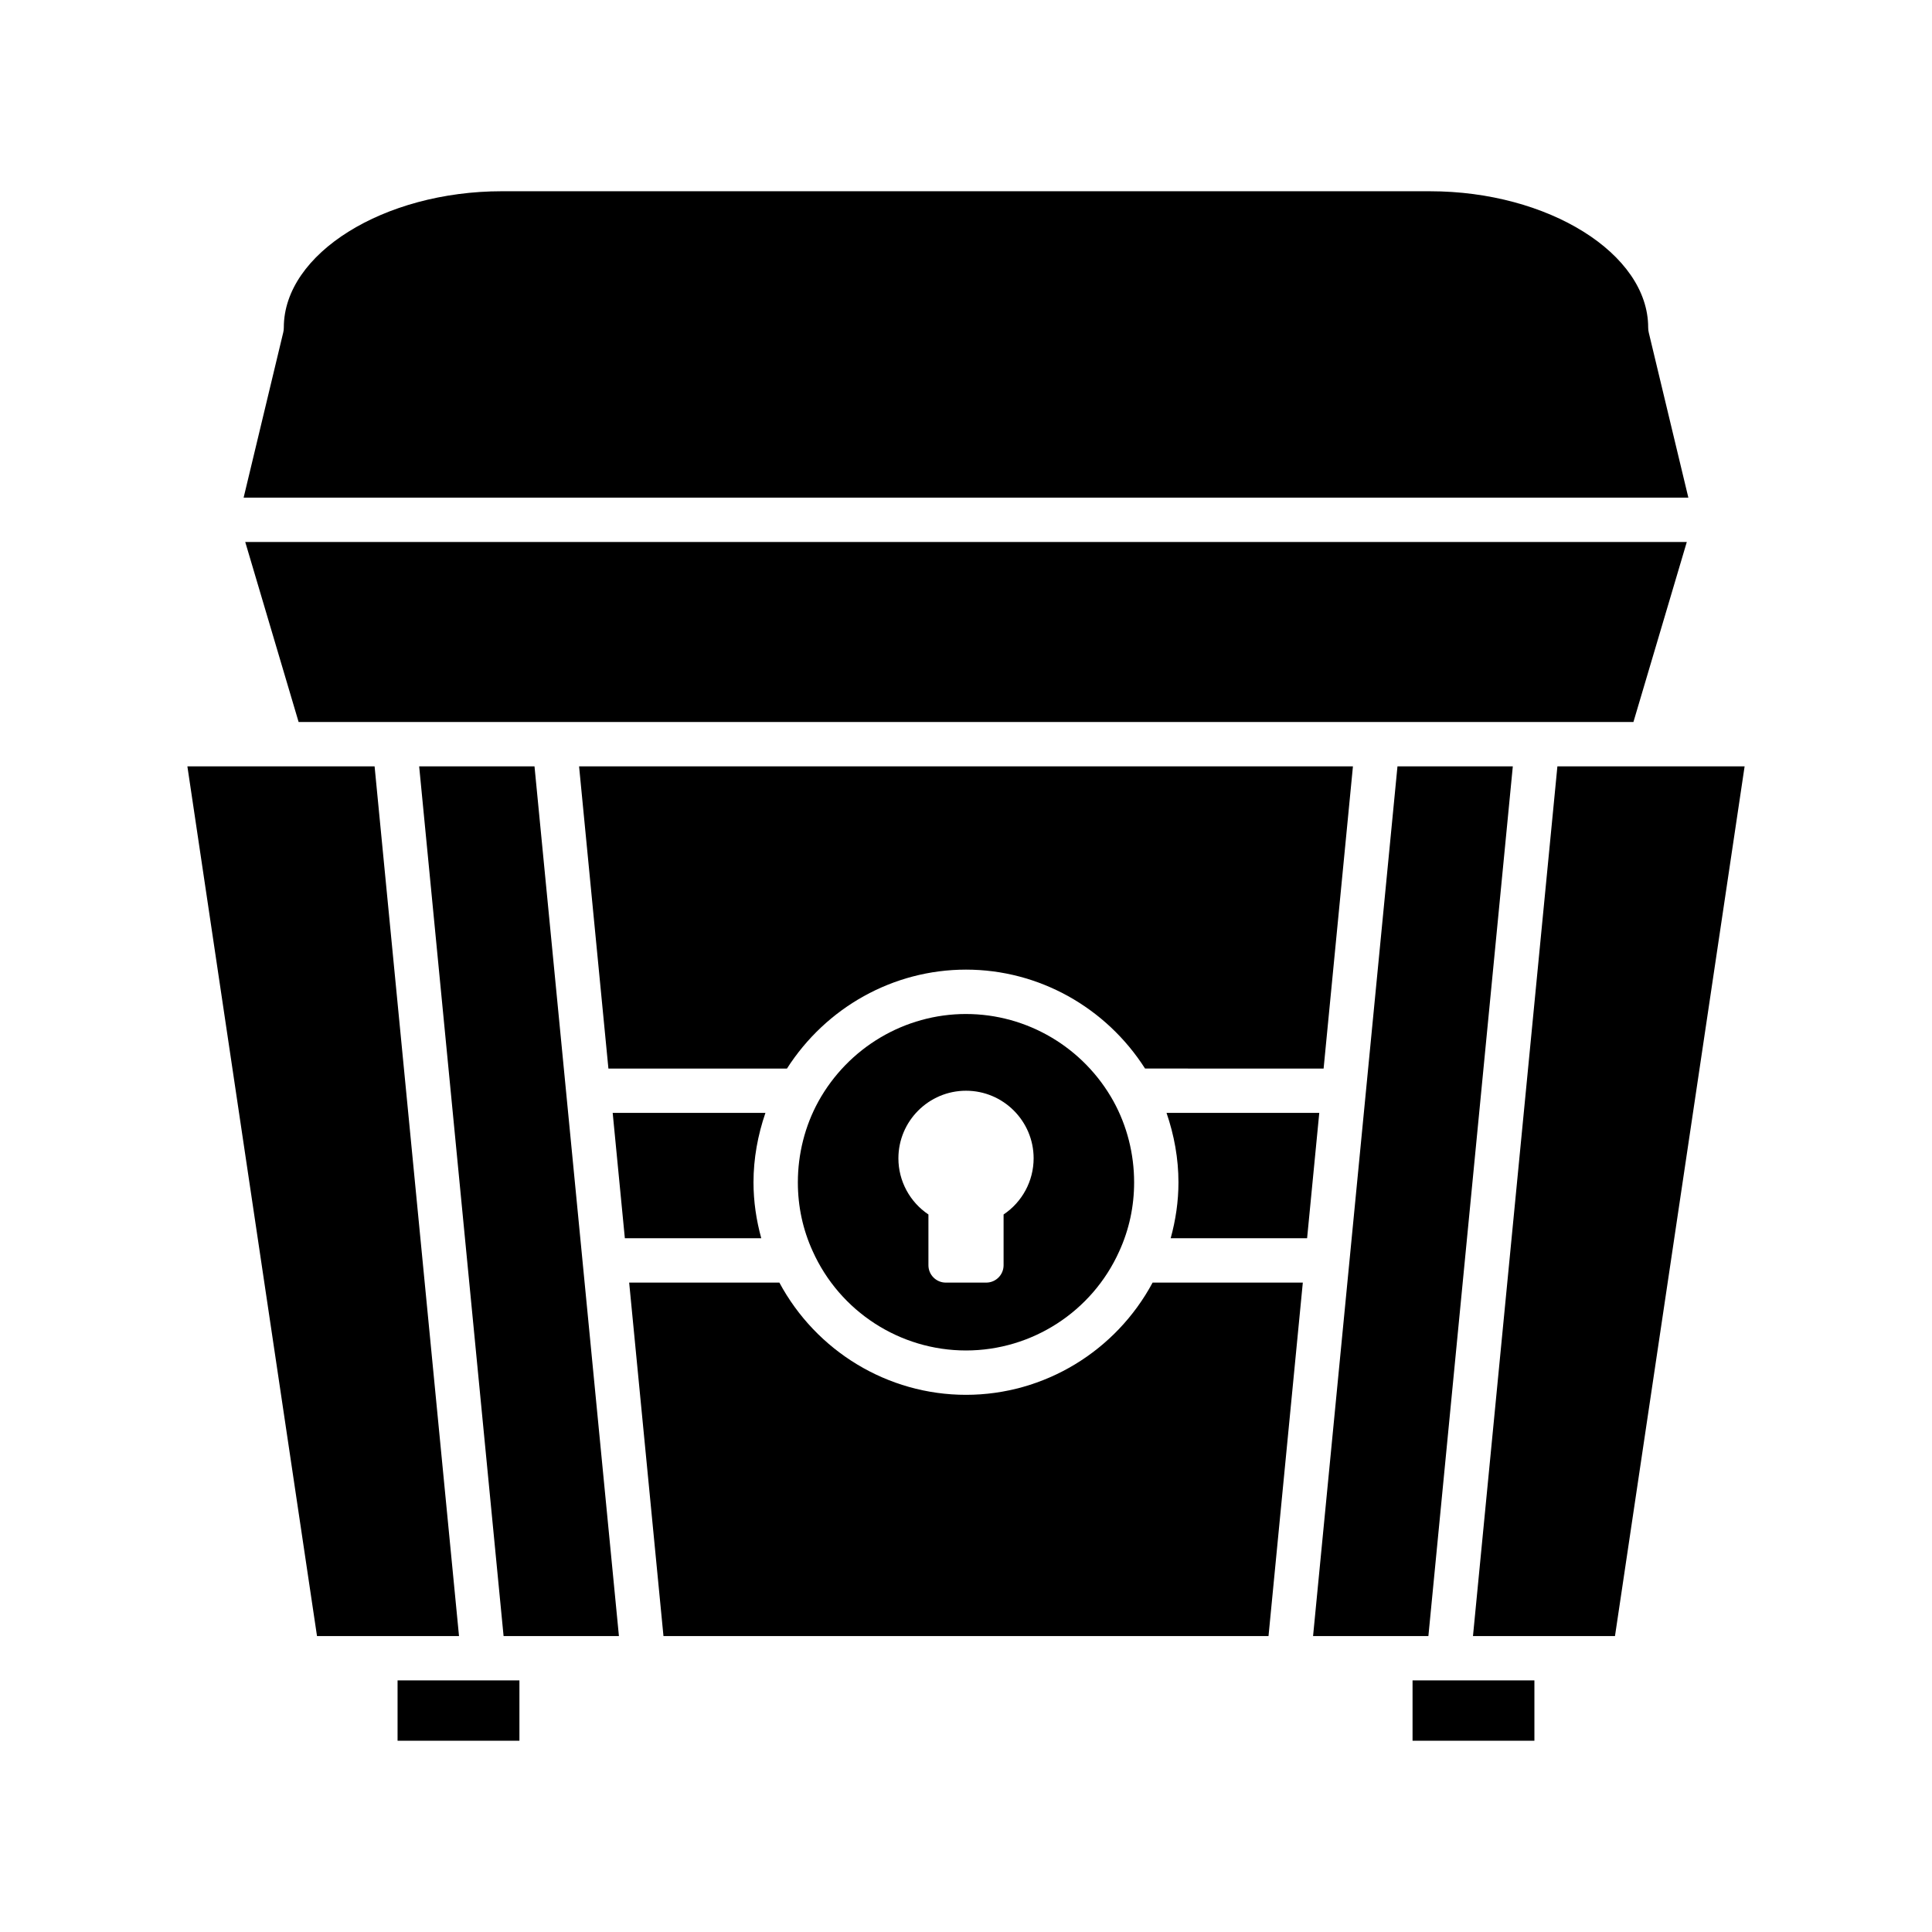
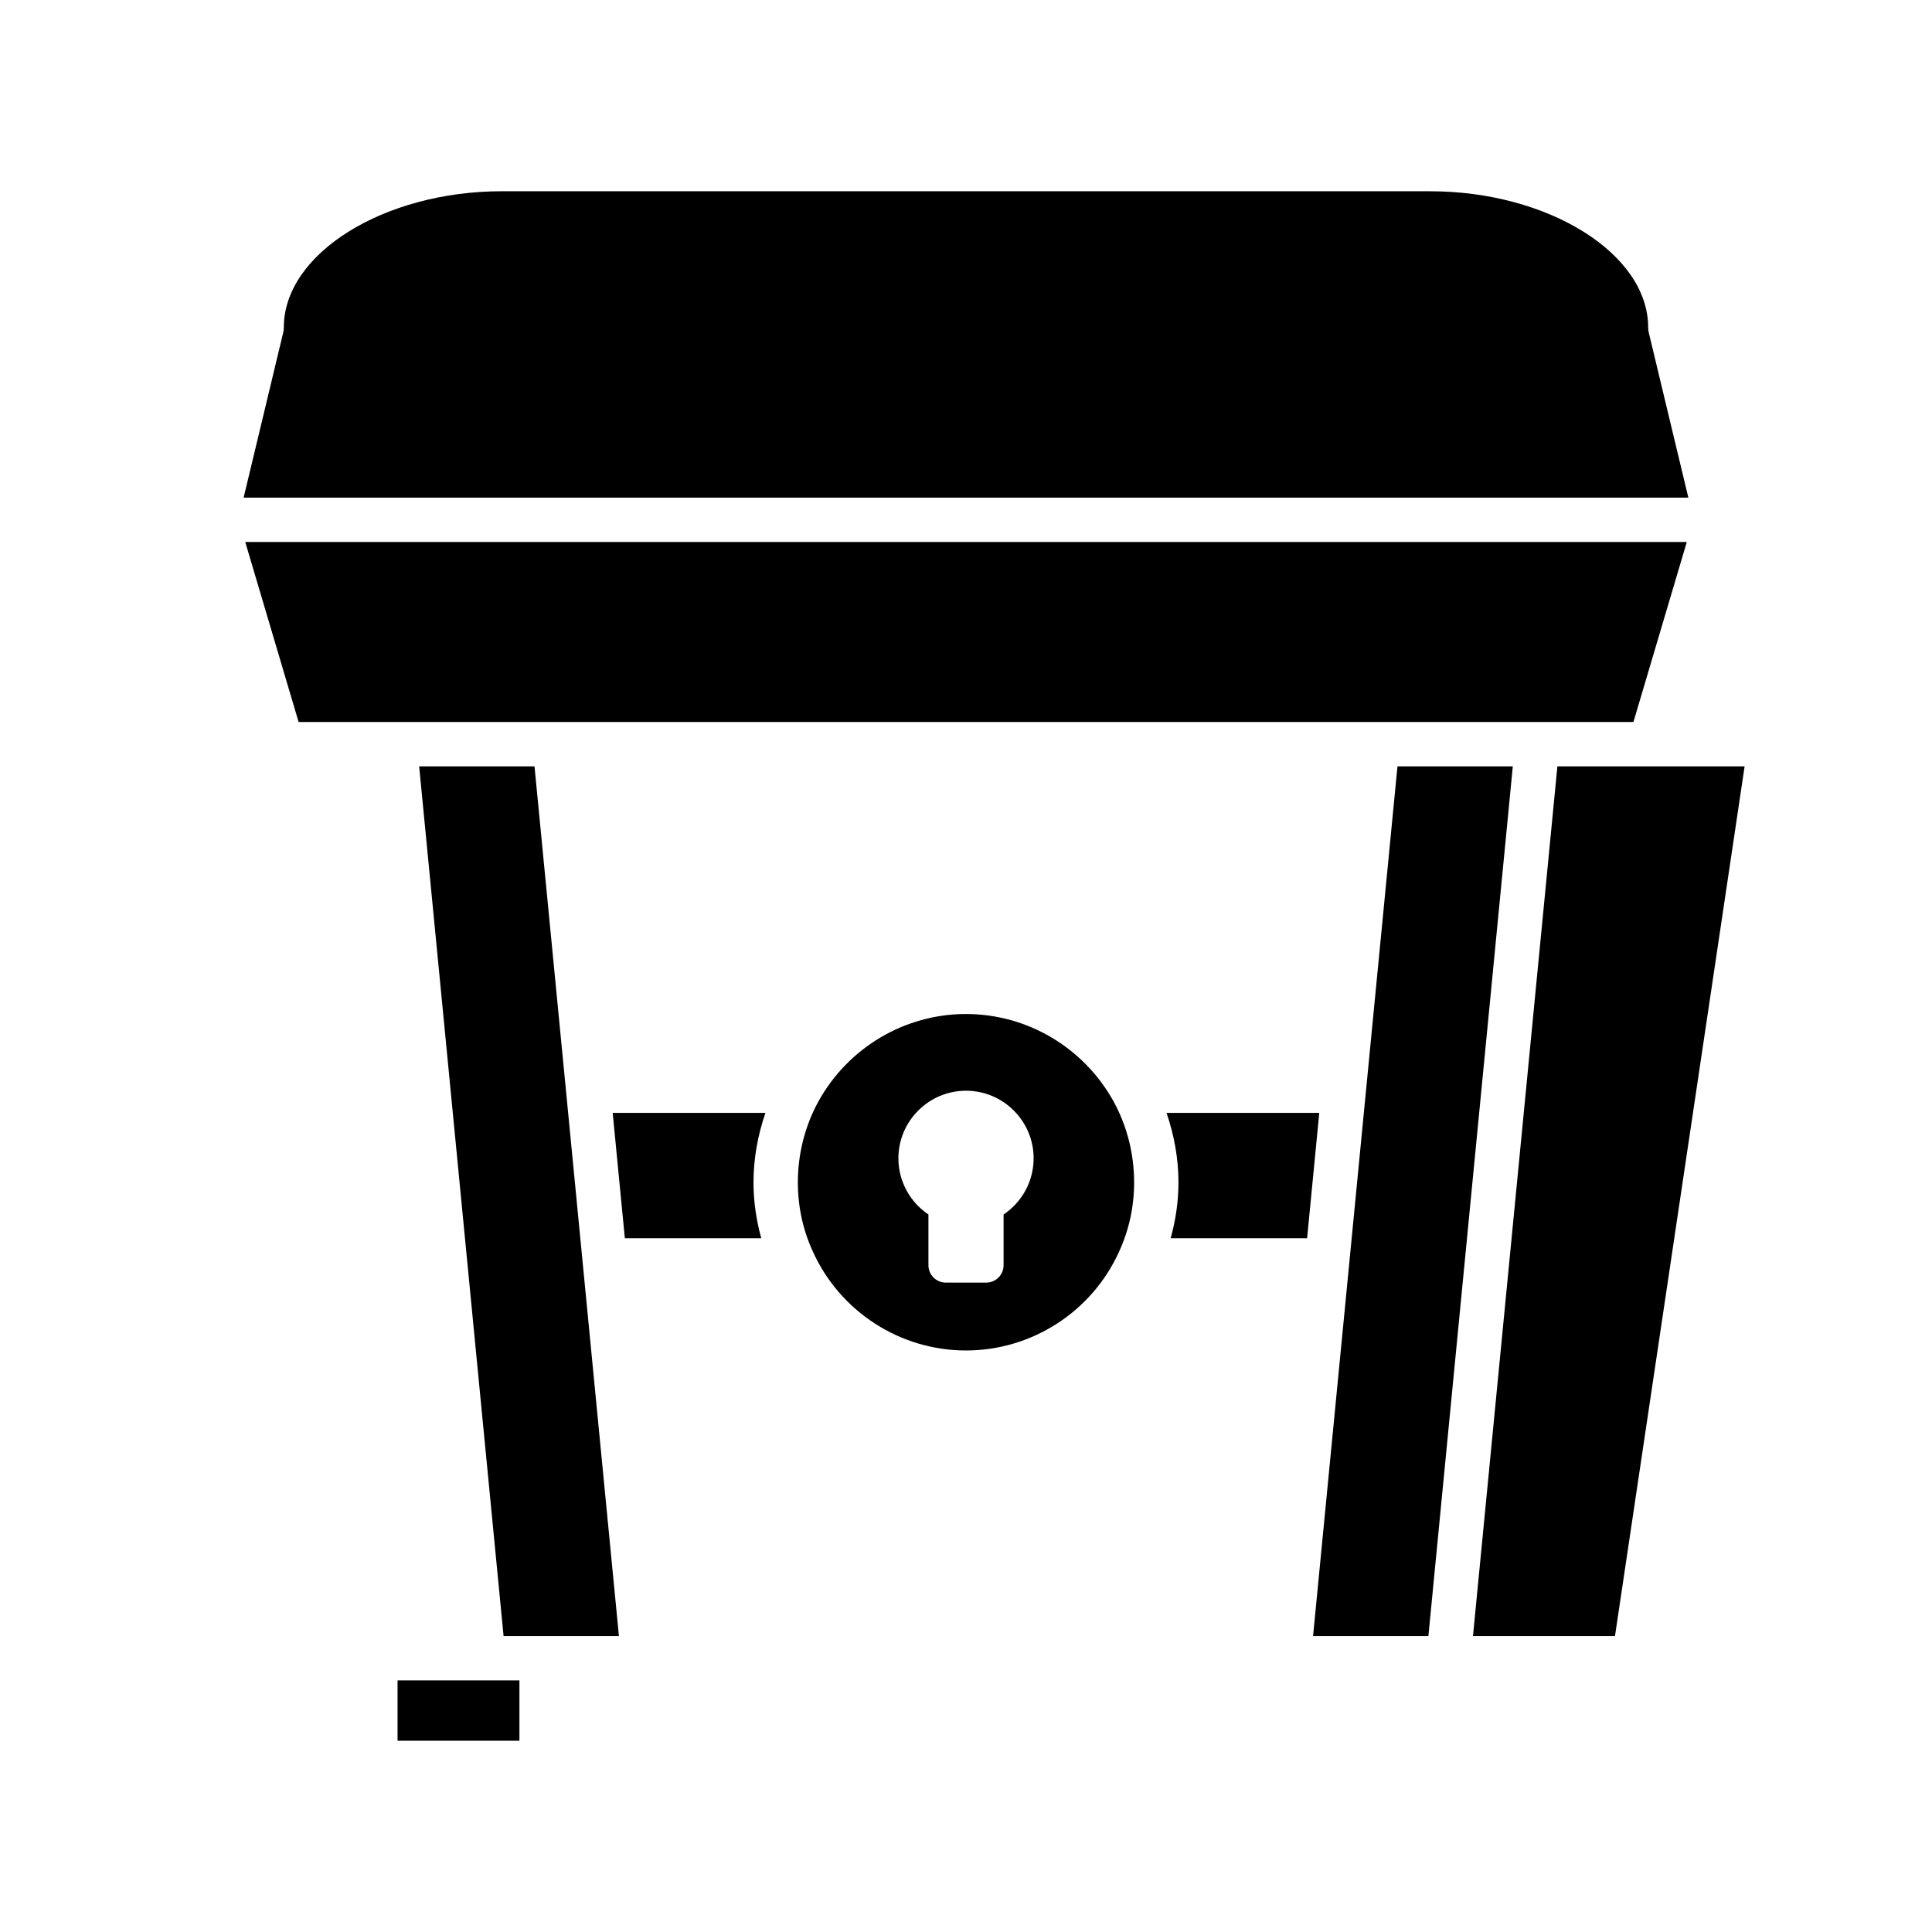
<svg xmlns="http://www.w3.org/2000/svg" fill="#000000" width="800px" height="800px" version="1.1" viewBox="144 144 512 512">
  <g>
    <path d="m249.36 589.32h32.293v15.992h-32.293z" />
    <path d="m285.65 347.1h-30.566l22.371 230.47h30.566z" />
-     <path d="m494.77 427.18 7.773-80.082h-205.08l7.773 80.082h47.316c10.367-16.211 28.164-26.219 47.453-26.219s37.094 10.008 47.449 26.215z" />
    <path d="m345.74 472.14c-1.312-4.781-2.055-9.723-2.055-14.812 0-6.305 1.141-12.516 3.16-18.398h-40.477l3.223 33.211z" />
-     <path d="m480.17 577.57 9.09-93.664h-39.809c-9.727 18.125-28.66 29.738-49.453 29.738-20.785 0-39.711-11.605-49.453-29.738h-39.809l9.09 93.664z" />
    <path d="m493.62 438.93h-40.477c2.019 5.887 3.16 12.098 3.16 18.398 0 5.086-0.742 10.027-2.059 14.812h36.152z" />
    <path d="m544.91 347.1h-30.566l-22.367 230.47h30.562z" />
-     <path d="m518.34 589.32h32.293v15.992h-32.293z" />
    <path d="m606.34 347.1h-25.062l-0.02 0.004-0.02-0.004h-24.512l-22.371 230.47h37.633z" />
    <path d="m219.05 232.15-10.488 43.73h382.87l-10.488-43.73c-0.109-0.449-0.16-0.91-0.16-1.371 0-19.566-26.469-36.094-57.805-36.094l-245.96-0.004c-31.336 0-57.805 16.527-57.805 36.094 0 0.465-0.051 0.922-0.16 1.375z" />
    <path d="m591.02 287.63h-382.03l14.145 47.707h353.74z" />
-     <path d="m228.01 577.57h37.633l-22.371-230.47h-24.512l-0.02 0.004-0.02-0.004h-25.059z" />
    <path d="m400 412.72c-16.223 0-31.211 8.883-39.121 23.184-3.555 6.473-5.438 13.891-5.438 21.434 0 6.398 1.324 12.535 3.934 18.246 7.191 15.992 23.133 26.305 40.625 26.305s33.43-10.312 40.605-26.273c2.625-5.742 3.949-11.883 3.949-18.281 0-7.543-1.883-14.961-5.449-21.449-7.898-14.281-22.887-23.164-39.105-23.164zm9.961 53.129v13.453c0 2.543-2.059 4.602-4.602 4.602h-10.715c-2.543 0-4.602-2.062-4.602-4.602v-13.453c-4.914-3.289-7.957-8.848-7.957-14.875 0-9.879 8.039-17.918 17.918-17.918 9.883 0 17.918 8.039 17.918 17.918-0.004 6.027-3.047 11.586-7.961 14.875z" />
  </g>
</svg>